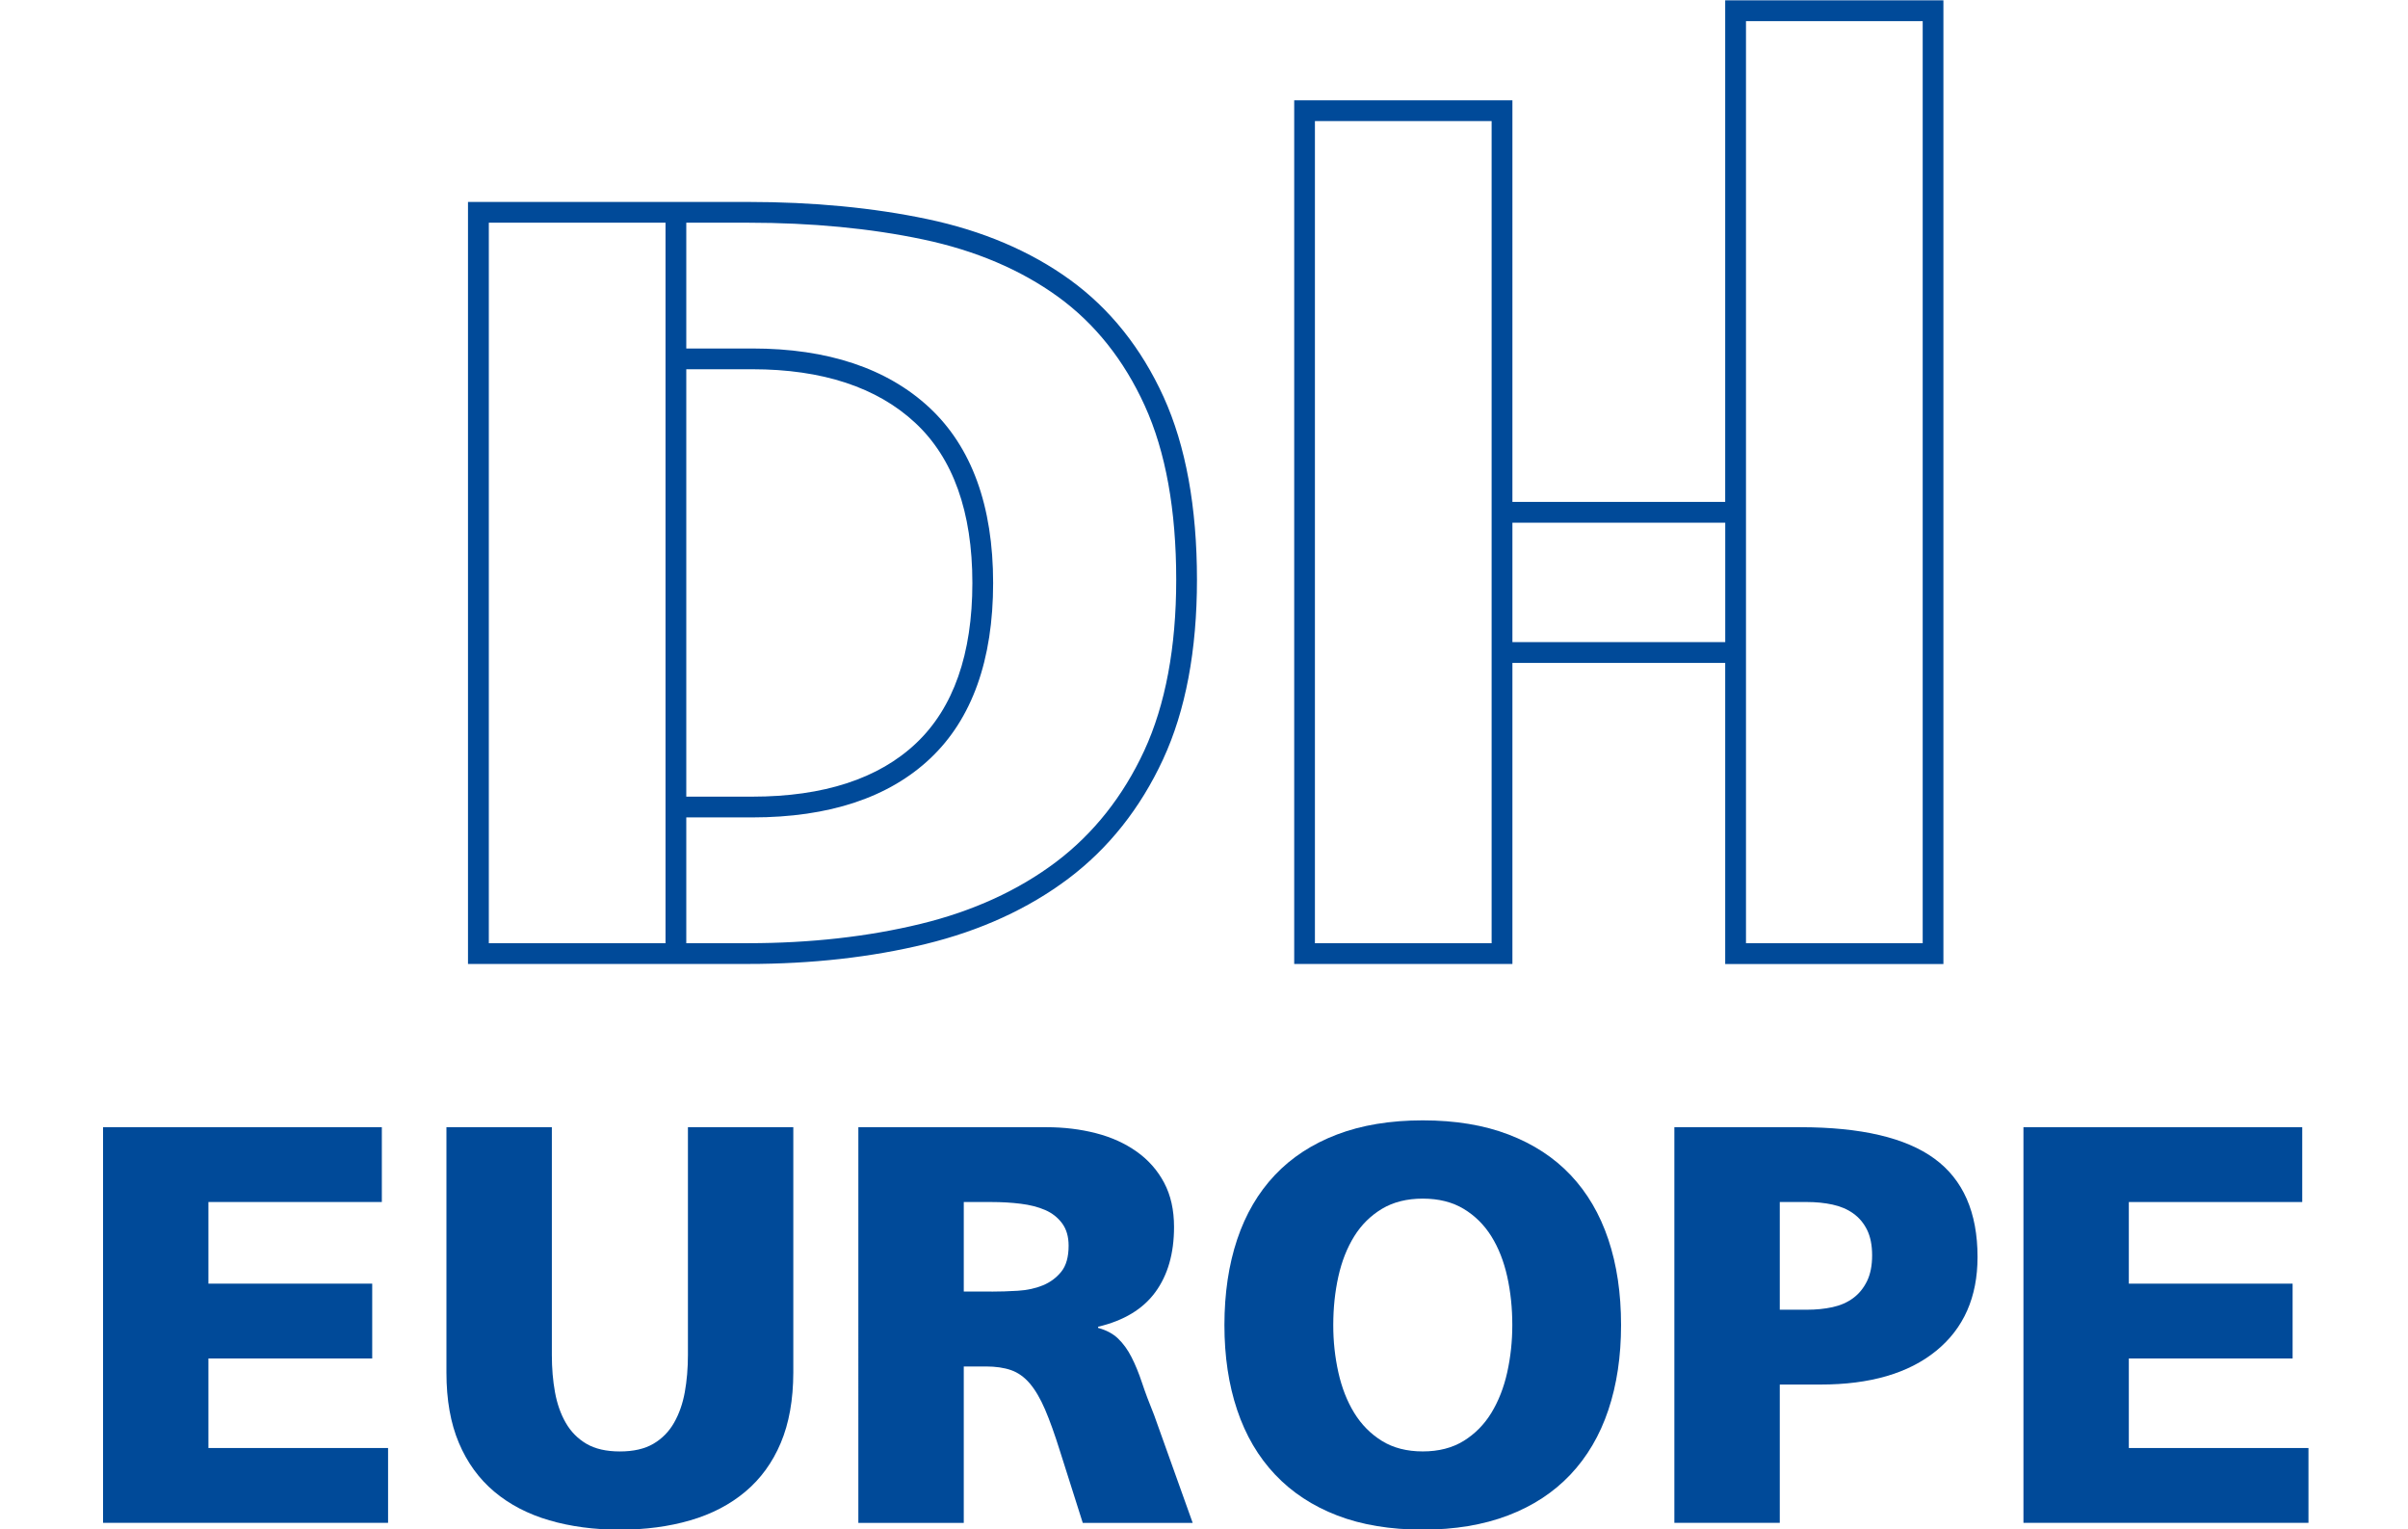
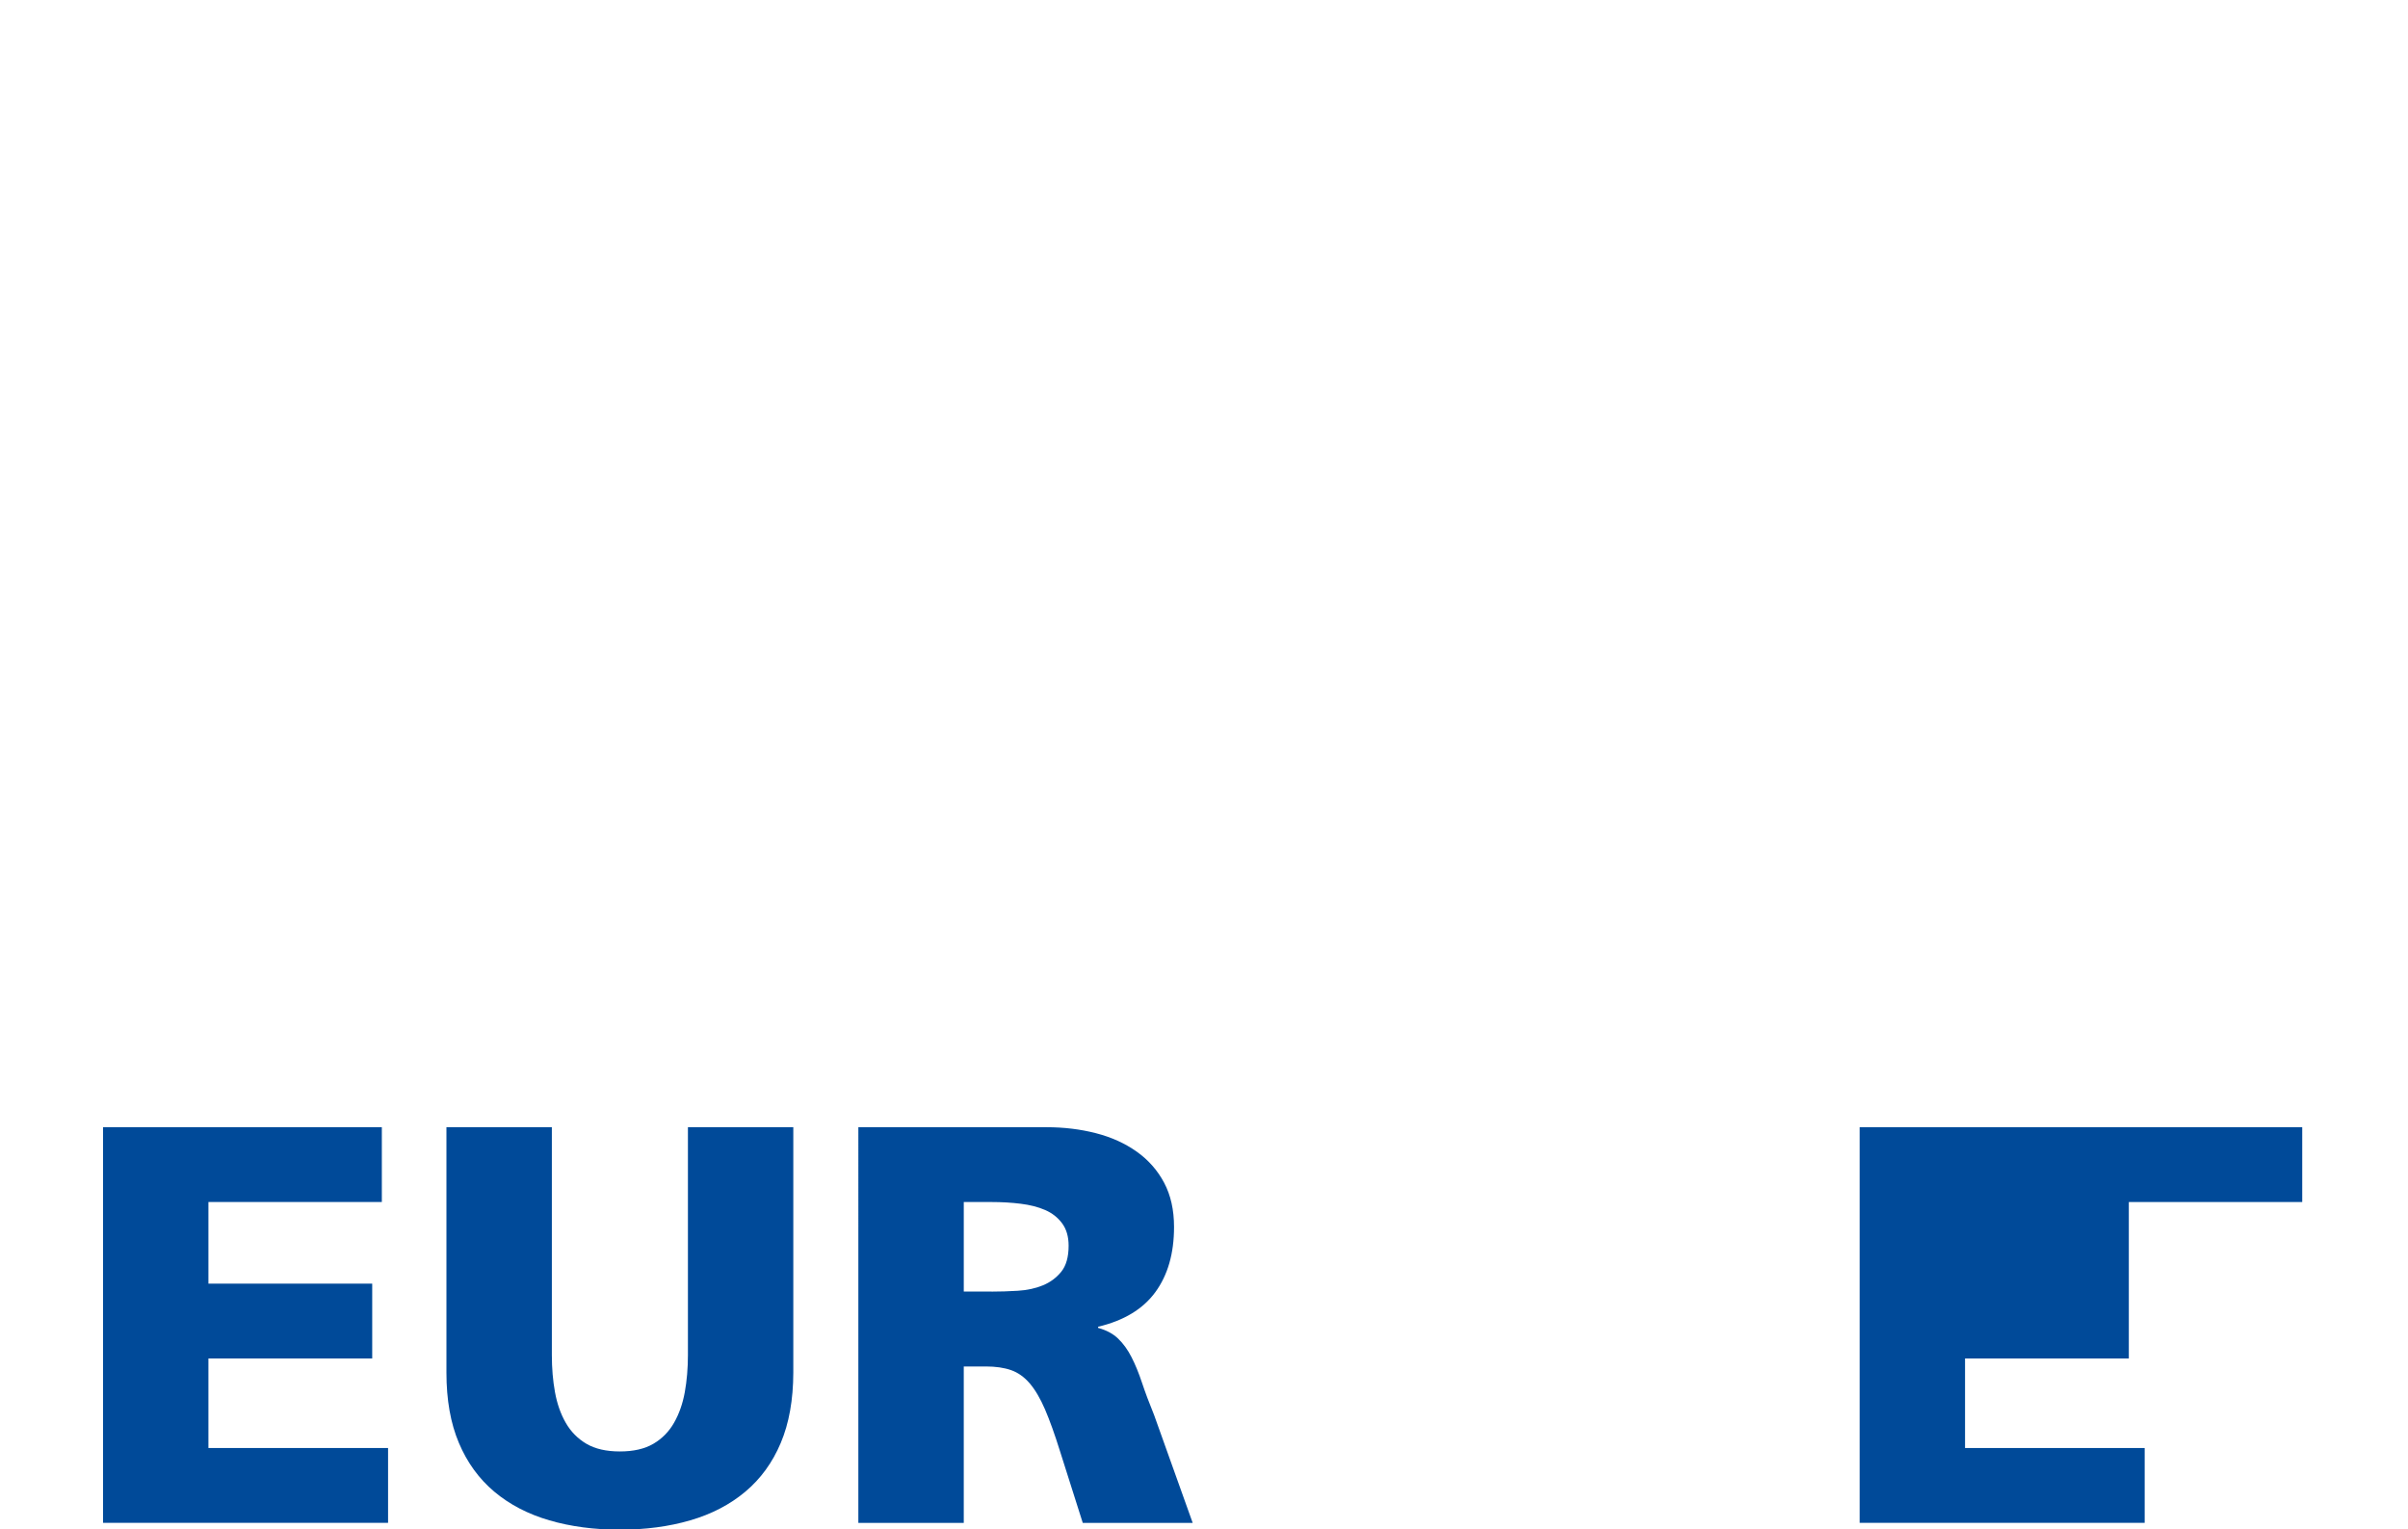
<svg xmlns="http://www.w3.org/2000/svg" version="1.1" id="Layer_1" x="0px" y="0px" viewBox="0 0 630 400" style="enable-background:new 0 0 630 400;" xml:space="preserve">
  <style type="text/css">
	.st0{fill:#004A99;}
</style>
-   <path class="st0" d="M307.73,151.64c0,17.66-2.82,32.7-8.36,44.7c-5.53,11.93-13.29,21.72-23.06,29.1  c-9.85,7.43-21.76,12.88-35.4,16.2c-13.79,3.36-28.98,5.06-45.18,5.06h-16.18v-32.9h17.29c20.08,0,35.75-5.2,46.59-15.47  c10.88-10.29,16.4-25.72,16.4-45.86s-5.62-35.57-16.69-45.87c-11.03-10.25-26.6-15.45-46.3-15.45h-17.29v-32.9h16.18  c16.6,0,32.02,1.47,45.83,4.39c13.63,2.87,25.48,7.91,35.22,14.96c9.66,7,17.3,16.59,22.72,28.51  C304.97,118.11,307.73,133.42,307.73,151.64 M179.55,96.58h17.29c18.28,0,32.61,4.71,42.6,14.01c9.93,9.22,14.96,23.32,14.96,41.89  c0,18.58-4.95,32.68-14.71,41.91c-9.79,9.28-24.21,13.98-42.85,13.98h-17.29V96.58z M127.89,58.25h46.23v32.9V213.8v32.9h-46.23  V58.25z M313.16,151.64c0-18.99-2.94-35.07-8.72-47.79c-5.82-12.79-14.06-23.1-24.49-30.66c-10.35-7.5-22.89-12.84-37.28-15.87  c-14.17-2.99-29.97-4.5-46.95-4.5h-73.28v199.31h73.28c16.63,0,32.27-1.75,46.47-5.22c14.35-3.5,26.93-9.26,37.38-17.14  c10.5-7.92,18.81-18.4,24.72-31.16C310.18,185.91,313.16,170.1,313.16,151.64 M451.37,136.71v31.24h-55.68v-31.24 M344.02,31.66  h46.23v100.75h0v31.24h0v83.05h-46.23V31.66z M456.8,5.53h46.23V246.7H456.8V55.26h0V5.53z M451.36,0.09v131.19h-55.67V41.2h0V26.24  H338.6v225.9h57.09v-48.27h0v-30.47h55.67v78.75h57.09V0.09H451.36z" />
  <g>
    <path class="st0" d="M99.9,294.83v19.57H54.53v21.35h42.85v19.57H54.53v23.42h47v19.57H26.96V294.83H99.9z" />
    <path class="st0" d="M204.27,377.41c-2.17,5.14-5.26,9.39-9.27,12.75c-4,3.36-8.79,5.86-14.38,7.49   c-5.58,1.63-11.74,2.45-18.46,2.45s-12.87-0.82-18.46-2.45c-5.58-1.63-10.38-4.13-14.38-7.49c-4-3.36-7.09-7.61-9.26-12.75   c-2.18-5.14-3.26-11.27-3.26-18.38v-64.2h27.58v59.6c0,3.46,0.27,6.69,0.82,9.71s1.48,5.69,2.82,8.01   c1.33,2.32,3.14,4.15,5.41,5.49c2.27,1.33,5.19,2,8.75,2s6.48-0.67,8.75-2c2.27-1.33,4.08-3.16,5.41-5.49   c1.33-2.32,2.27-4.99,2.82-8.01c0.54-3.02,0.82-6.25,0.82-9.71v-59.6h27.57v64.2C207.53,366.14,206.44,372.27,204.27,377.41z" />
    <path class="st0" d="M273.8,294.83c4.54,0,8.84,0.52,12.9,1.56c4.06,1.04,7.61,2.65,10.68,4.82c3.06,2.17,5.46,4.89,7.19,8.15   c1.73,3.26,2.59,7.12,2.59,11.56c0,6.92-1.63,12.6-4.89,17.05c-3.26,4.45-8.25,7.46-14.98,9.05v0.3c2.17,0.59,3.93,1.53,5.26,2.82   s2.5,2.89,3.48,4.82c0.99,1.93,1.9,4.15,2.74,6.67c0.84,2.52,1.9,5.36,3.19,8.52l10.08,28.17h-28.76l-5.93-18.68   c-1.39-4.45-2.7-8.1-3.93-10.97c-1.23-2.86-2.57-5.14-4-6.82c-1.44-1.68-3.07-2.84-4.89-3.48c-1.83-0.64-4.03-0.96-6.6-0.96h-5.78   v40.92h-27.58V294.83H273.8z M259.42,337.83c2.17,0,4.47-0.07,6.89-0.22c2.42-0.15,4.6-0.62,6.52-1.41   c1.93-0.79,3.54-1.98,4.82-3.56c1.28-1.58,1.93-3.85,1.93-6.82c0-2.37-0.57-4.33-1.71-5.86c-1.14-1.53-2.62-2.69-4.45-3.48   c-1.83-0.79-3.95-1.33-6.38-1.63c-2.42-0.3-4.96-0.45-7.63-0.45h-7.26v23.42H259.42z" />
-     <path class="st0" d="M323.68,324.18c2.22-6.62,5.51-12.23,9.86-16.83c4.35-4.6,9.76-8.13,16.23-10.6s13.96-3.71,22.46-3.71   s15.99,1.23,22.46,3.71s11.88,6,16.23,10.6c4.35,4.6,7.64,10.21,9.86,16.83c2.22,6.62,3.33,14.09,3.33,22.39   c0,8.2-1.11,15.62-3.33,22.24c-2.22,6.62-5.54,12.26-9.93,16.9c-4.4,4.65-9.83,8.2-16.31,10.67c-6.48,2.47-13.91,3.71-22.31,3.71   c-8.5,0-15.96-1.23-22.39-3.71c-6.42-2.47-11.84-6.03-16.23-10.67c-4.4-4.65-7.71-10.28-9.93-16.9   c-2.23-6.62-3.34-14.04-3.34-22.24C320.35,338.27,321.46,330.81,323.68,324.18z M350.15,358.95c0.89,4,2.27,7.54,4.15,10.6   c1.88,3.06,4.3,5.51,7.26,7.34c2.96,1.83,6.52,2.74,10.68,2.74c4.15,0,7.71-0.91,10.68-2.74c2.96-1.83,5.39-4.28,7.26-7.34   c1.87-3.07,3.26-6.6,4.15-10.6c0.89-4,1.33-8.13,1.33-12.38c0-4.45-0.44-8.67-1.33-12.67c-0.89-4-2.27-7.51-4.15-10.53   c-1.88-3.01-4.3-5.41-7.26-7.19c-2.96-1.78-6.52-2.67-10.68-2.67c-4.15,0-7.71,0.89-10.68,2.67c-2.96,1.78-5.39,4.18-7.26,7.19   c-1.87,3.02-3.26,6.52-4.15,10.53c-0.89,4-1.33,8.23-1.33,12.67C348.81,350.82,349.26,354.95,350.15,358.95z" />
-     <path class="st0" d="M470.97,294.83c15.91,0,27.63,2.74,35.14,8.23c7.51,5.49,11.27,14.06,11.27,25.73   c0,10.47-3.61,18.66-10.82,24.53c-7.21,5.88-17.3,8.82-30.24,8.82h-10.68v36.18h-27.58V294.83H470.97z M472.76,342.57   c2.37,0,4.6-0.22,6.67-0.67c2.08-0.45,3.88-1.24,5.41-2.37c1.53-1.13,2.74-2.62,3.63-4.45c0.89-1.83,1.33-4.08,1.33-6.74   c0-2.67-0.45-4.89-1.33-6.67s-2.1-3.21-3.63-4.3c-1.53-1.09-3.33-1.85-5.41-2.3c-2.08-0.45-4.3-0.67-6.67-0.67h-7.12v28.17H472.76z   " />
-     <path class="st0" d="M602.33,294.83v19.57h-45.37v21.35h42.85v19.57h-42.85v23.42h47v19.57h-74.57V294.83H602.33z" />
+     <path class="st0" d="M602.33,294.83v19.57h-45.37v21.35v19.57h-42.85v23.42h47v19.57h-74.57V294.83H602.33z" />
  </g>
</svg>